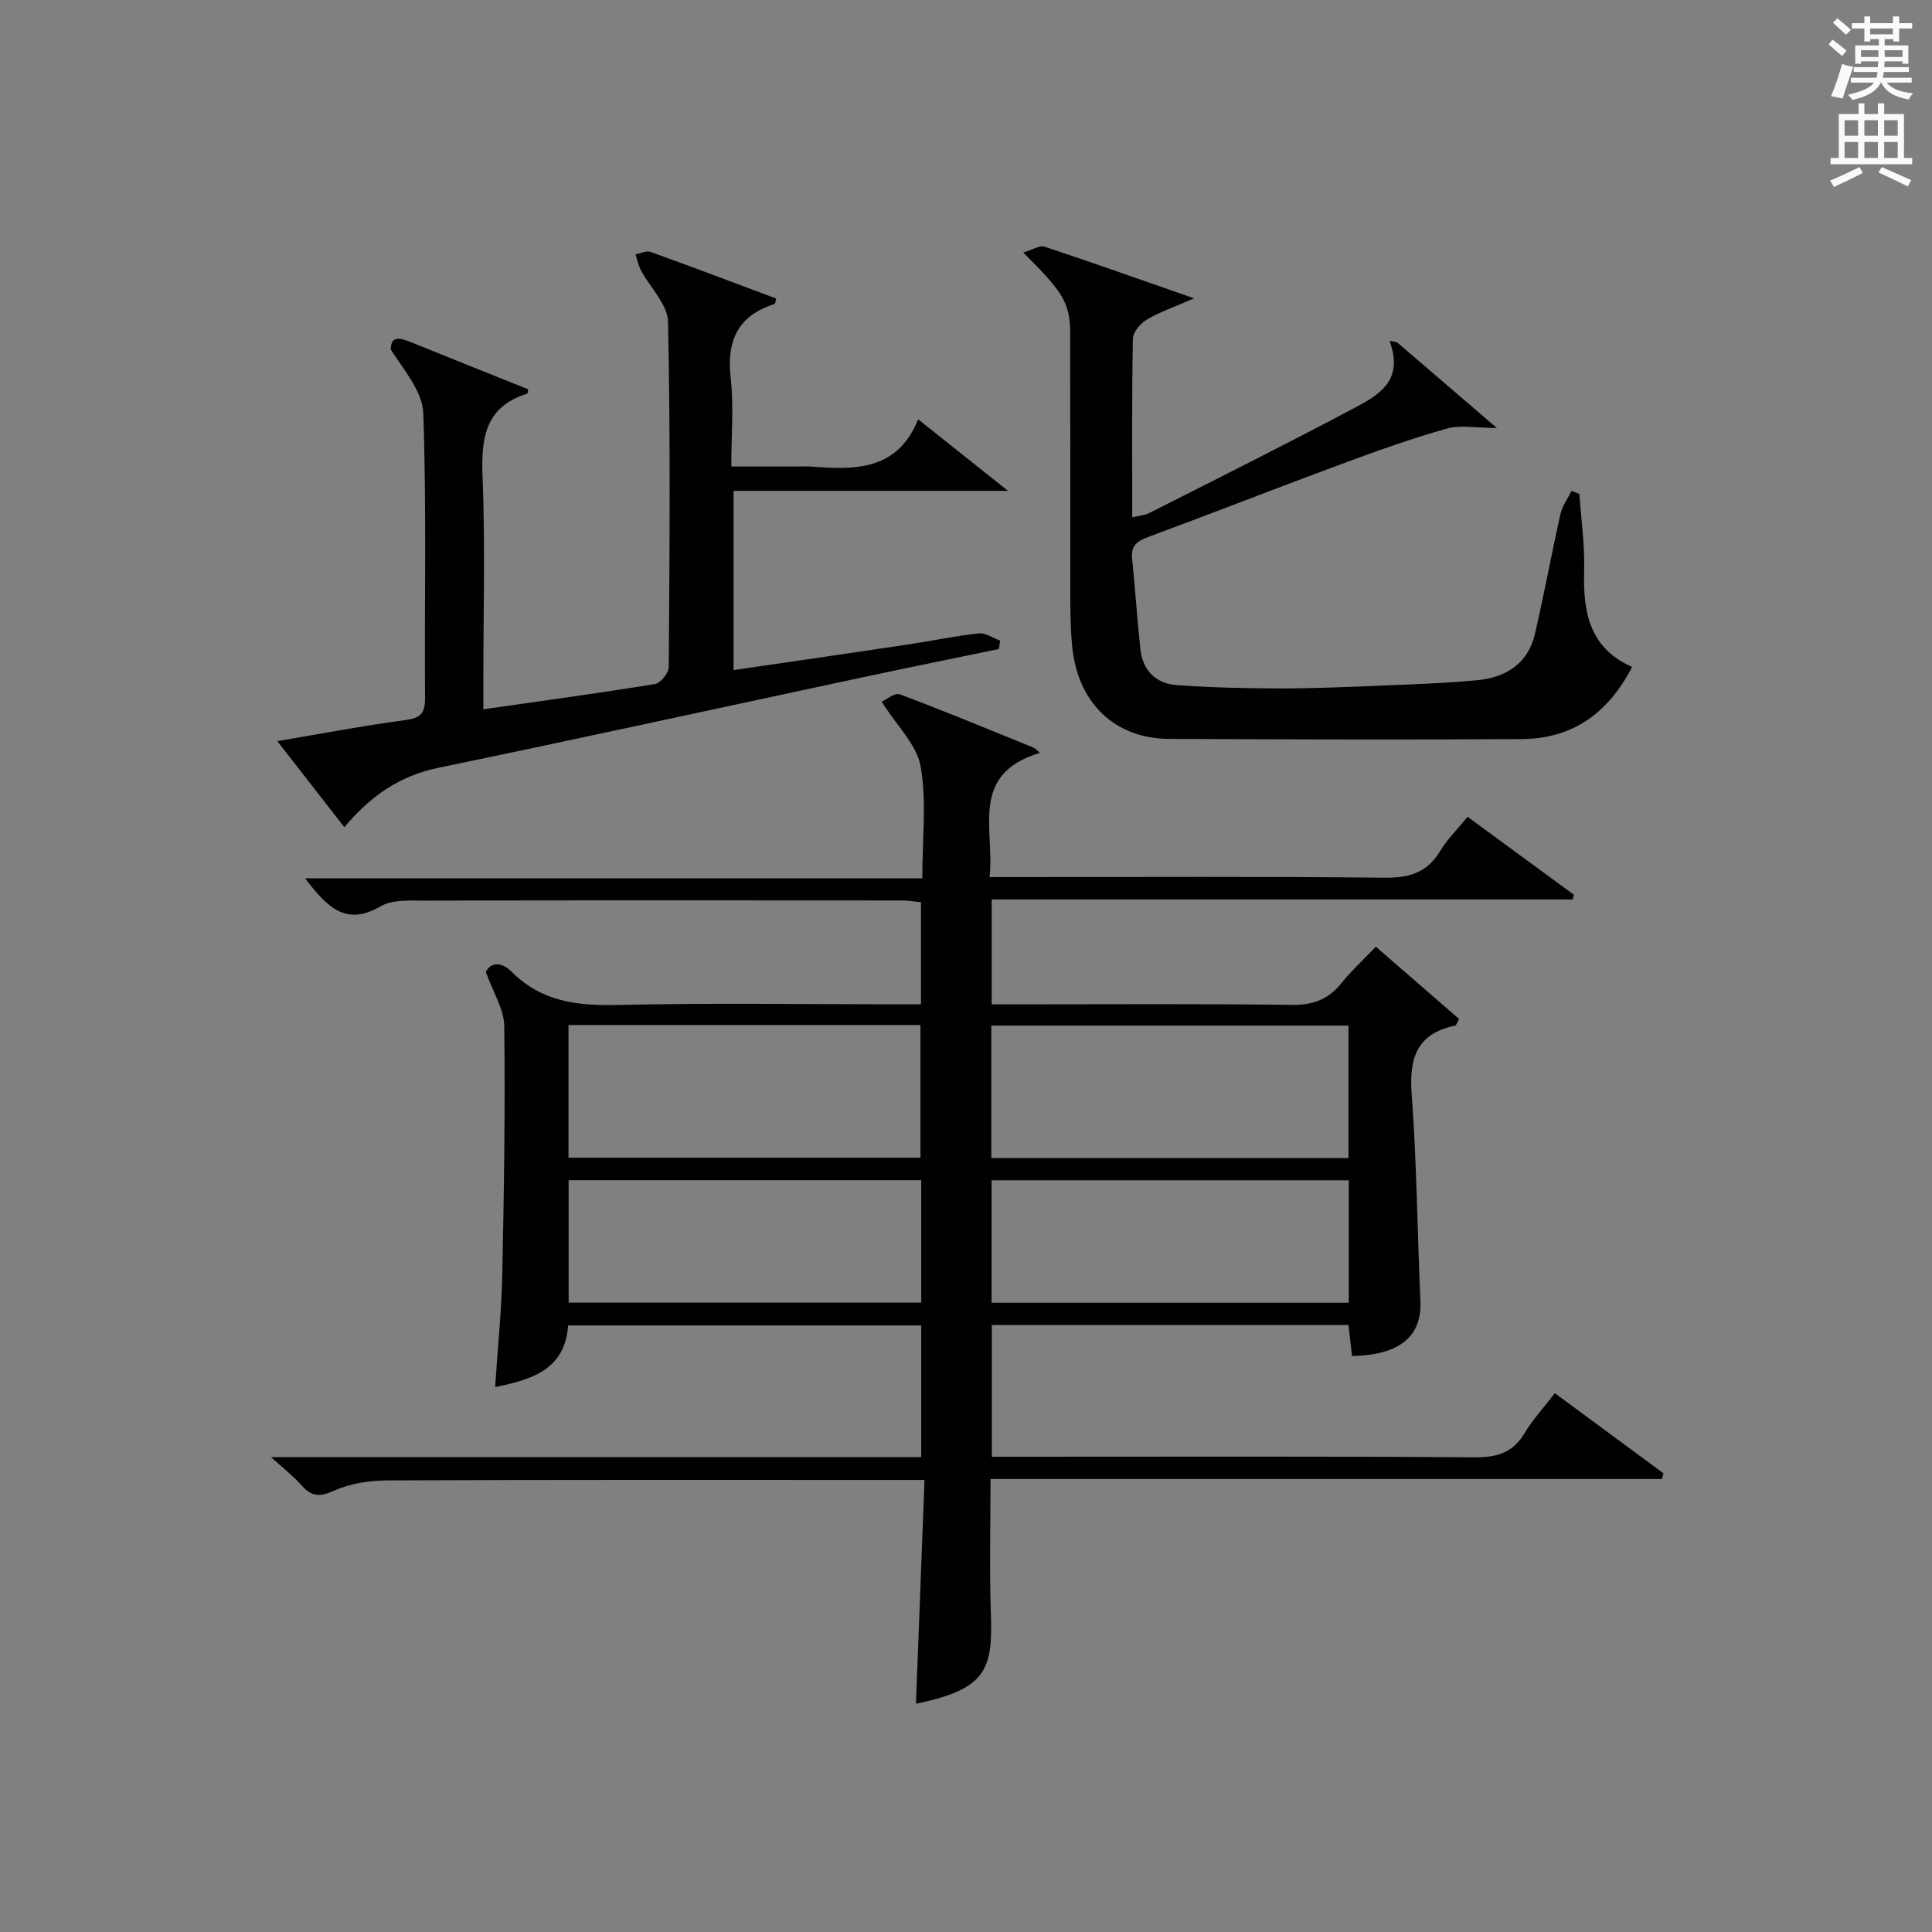
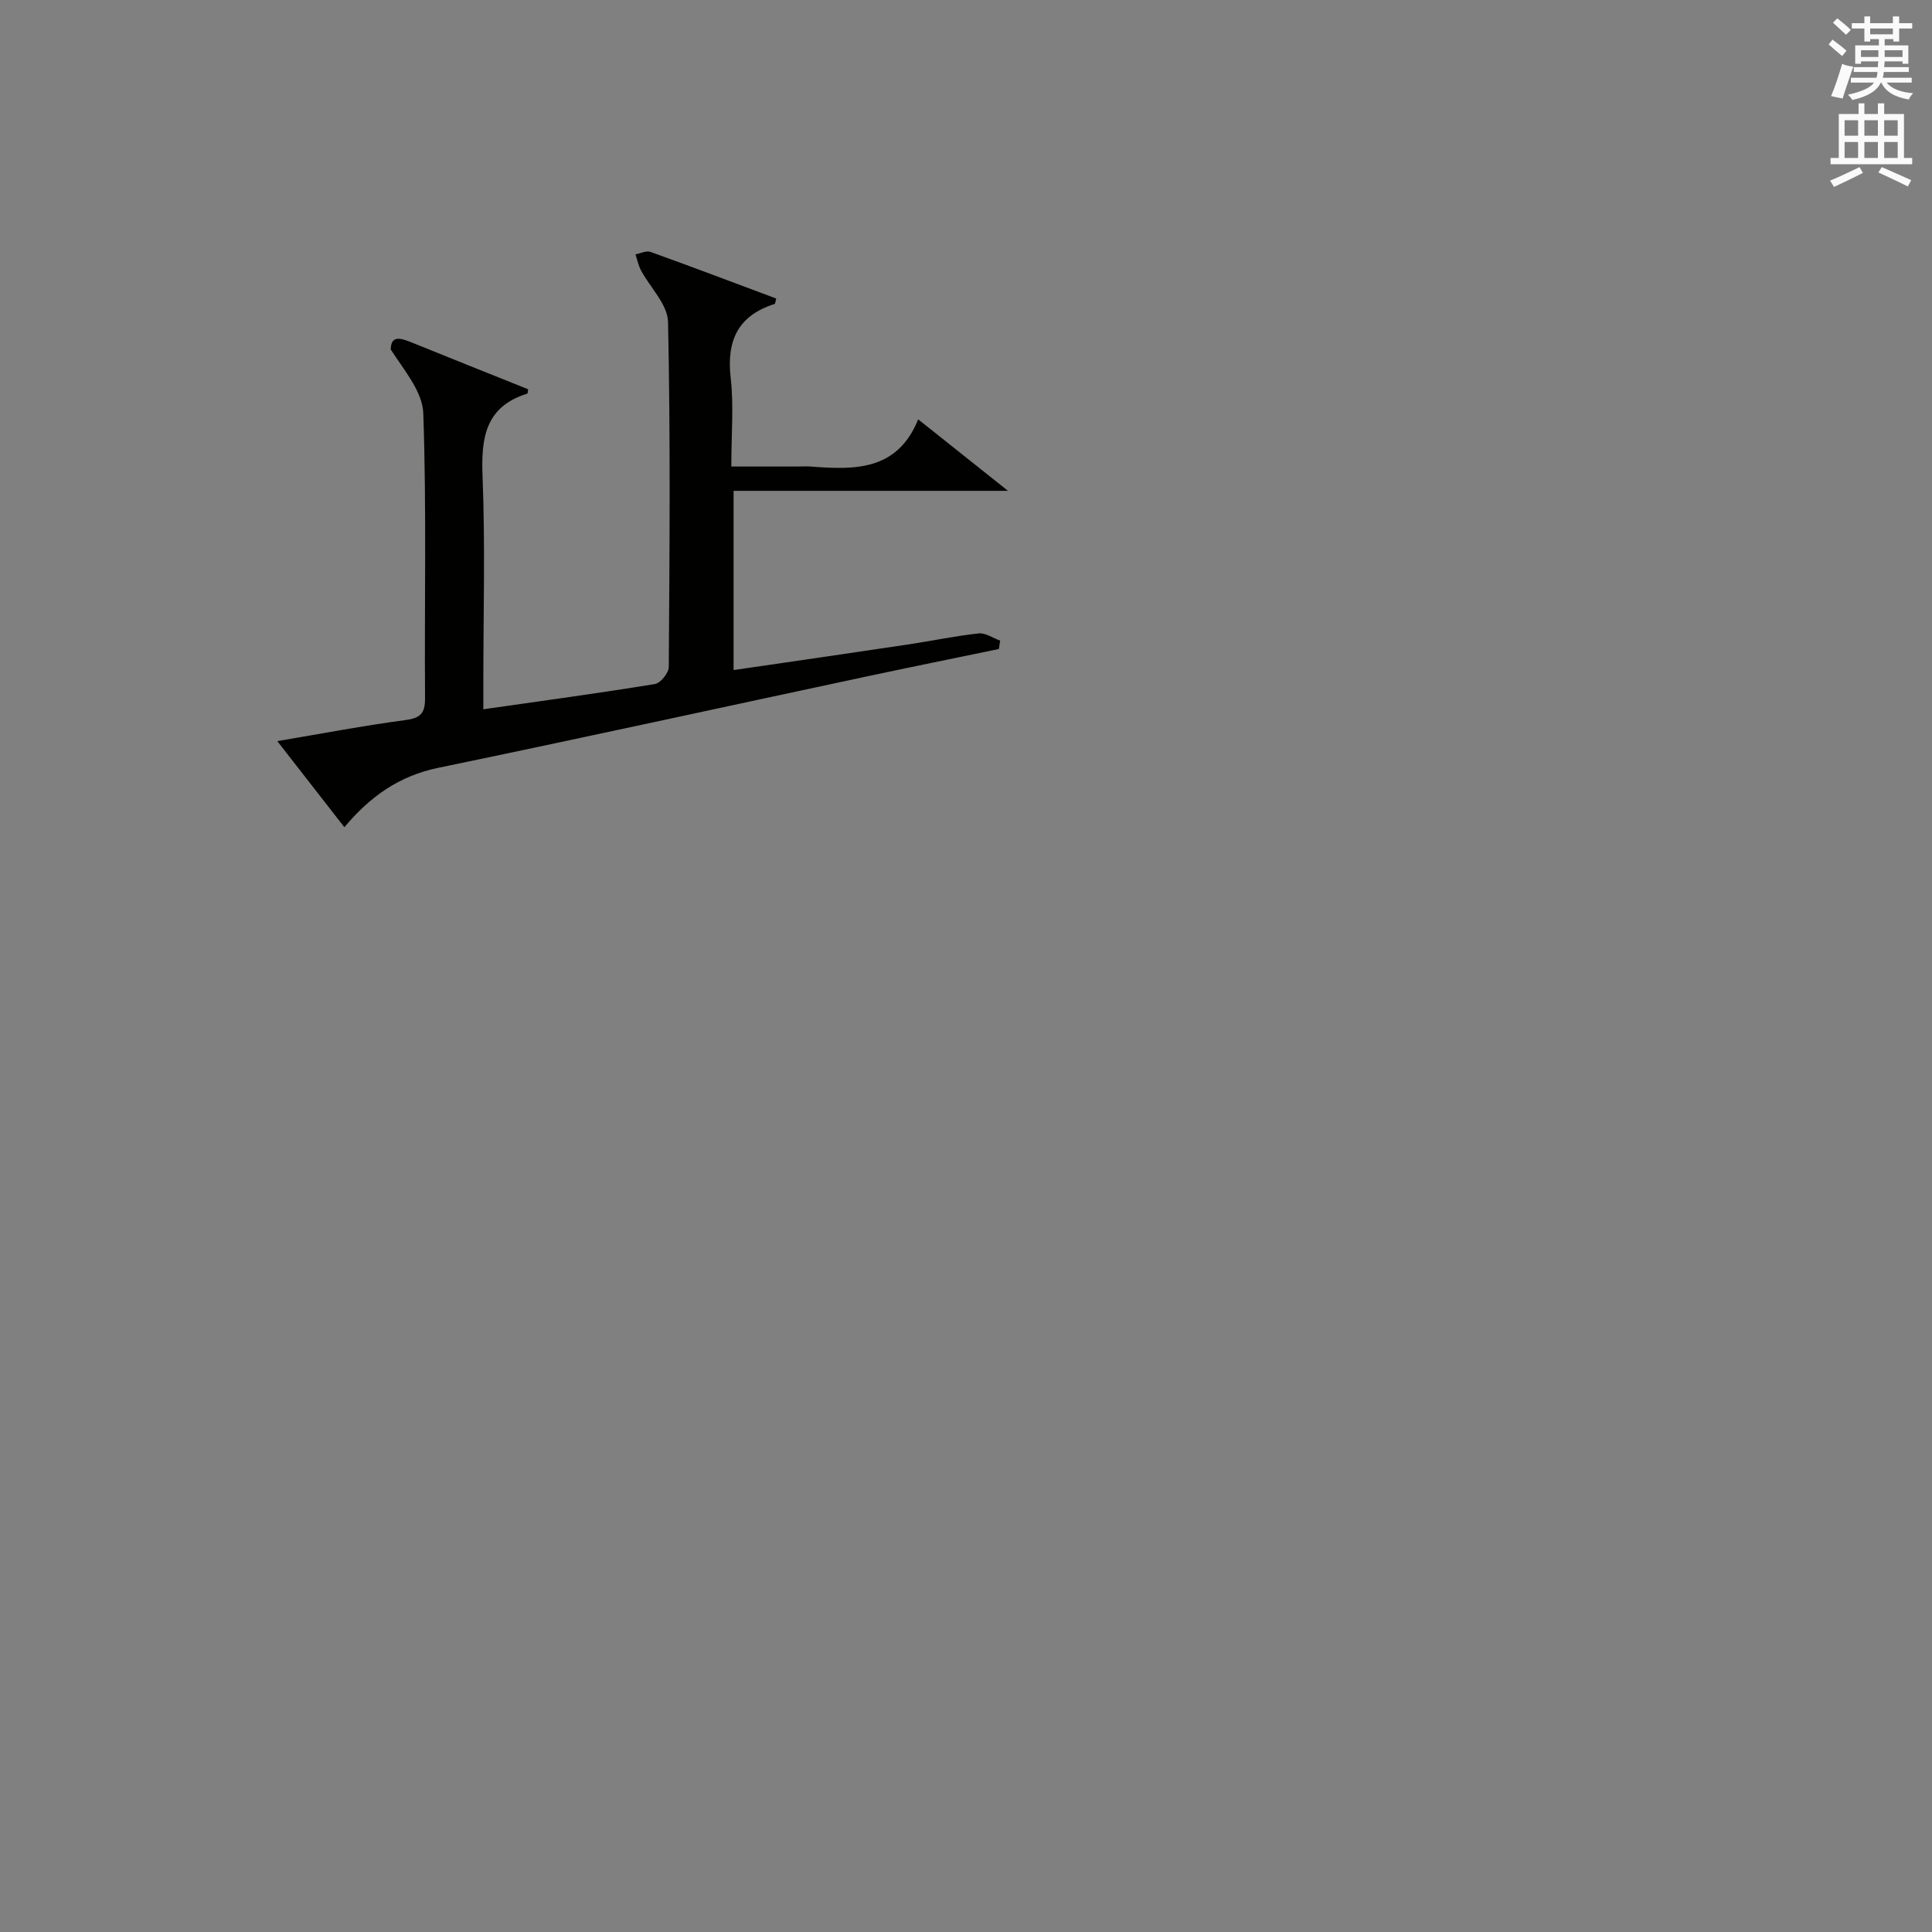
<svg xmlns="http://www.w3.org/2000/svg" version="1.1" id="漢-ZDIC-典" x="0px" y="0px" viewBox="0 0 400 400" style="enable-background:new 0 0 400 400;" xml:space="preserve">
  <rect x="0" y="0" width="400" height="400" fill="#808080" stroke="none" />
  <style type="text/css">
	.st1{fill:#010100;}
	.st2{fill:#fafafb;}
</style>
  <g>
-     <path class="st1" d="M191.41,306.41c-2.81,0-4.46,0-6.1,0c-35,0-70-0.06-104.99,0.09c-3.73,0.02-7.75,0.6-11.1,2.11   c-2.99,1.35-4.7,1.3-6.78-1.08c-1.58-1.81-3.53-3.3-6.33-5.85c45.65,0,90.01,0,134.62,0c0-9.38,0-18.14,0-27.26   c-24.26,0-48.48,0-73.11,0c-0.63,9.08-7.36,11.19-15.11,12.76c0.52-7.93,1.31-15.61,1.48-23.3c0.36-17.14,0.62-34.29,0.41-51.43   c-0.04-3.51-2.32-7-3.82-11.22c1.08-2.08,3.23-2.16,5.42,0.03c6.16,6.15,13.62,7.01,21.95,6.81c18.99-0.45,37.99-0.14,56.99-0.14   c1.81,0,3.61,0,5.74,0c0-7.11,0-13.87,0-21.14c-1.28-0.12-2.69-0.36-4.1-0.36c-32.83-0.02-65.66-0.05-98.49,0.03   c-3.13,0.01-6.8-0.27-9.28,1.18c-7.3,4.27-11.15,0.04-15.65-5.79c42.86,0,85.13,0,127.79,0c0-8.29,0.93-15.91-0.34-23.15   c-0.78-4.48-4.9-8.39-8.07-13.42c0.95-0.41,2.72-1.92,3.78-1.52c9.02,3.37,17.91,7.08,26.85,10.69c0.63,0.25,1.26,0.5,2.12,1.42   c-14.72,4.47-9.29,15.81-10.42,25.72c2.33,0,4.25,0,6.17,0c25.17,0,50.33-0.15,75.49,0.13c5.17,0.06,8.93-0.99,11.66-5.55   c1.43-2.39,3.5-4.41,5.65-7.06c7.43,5.45,14.72,10.79,22,16.13c-0.07,0.33-0.15,0.65-0.22,0.98c-40,0-79.99,0-120.3,0   c0,7.41,0,14.16,0,21.72c1.63,0,3.38,0,5.13,0c19,0,38-0.14,57,0.11c4.4,0.06,7.57-1.13,10.28-4.5c2.06-2.57,4.53-4.82,7.12-7.54   c5.87,5.09,11.61,10.07,17.25,14.96c-0.48,0.84-0.6,1.32-0.8,1.37c-7.89,1.62-9.59,6.62-9.03,14.14   c1.06,14.24,1.17,28.55,1.81,42.82c0.33,7.38-4.19,11.22-14.15,11.46c-0.24-2.06-0.48-4.15-0.74-6.44c-24.65,0-49.07,0-73.84,0   c0,8.98,0,17.86,0,27.28c2.14,0,4.1,0,6.07,0c31.33,0,62.66-0.11,93.99,0.12c4.68,0.03,7.88-1.02,10.3-5.09   c1.67-2.8,3.95-5.25,6.21-8.18c7.69,5.67,15.09,11.13,22.49,16.59c-0.11,0.39-0.22,0.78-0.33,1.17c-46.17,0-92.34,0-139,0   c0,9.66-0.25,18.61,0.06,27.54c0.4,11.58-0.55,15.96-15.5,18.98C190.21,337.54,190.8,322.31,191.41,306.41z M205.24,239.76   c24.91,0,49.35,0,73.95,0c0-9.3,0-18.35,0-27.42c-24.84,0-49.27,0-73.95,0C205.24,221.53,205.24,230.46,205.24,239.76z    M117.7,212.22c0,9.47,0,18.4,0,27.47c24.51,0,48.74,0,72.87,0c0-9.37,0-18.41,0-27.47C166.16,212.22,142.17,212.22,117.7,212.22z    M279.25,244.37c-24.88,0-49.44,0-73.95,0c0,8.63,0,16.89,0,25.35c24.73,0,49.17,0,73.95,0   C279.25,261.15,279.25,252.75,279.25,244.37z M190.73,269.7c0-8.76,0-17.01,0-25.35c-24.48,0-48.69,0-73,0c0,8.61,0,16.87,0,25.35   C142.15,269.7,166.25,269.7,190.73,269.7z" />
    <path class="st1" d="M71.3,171.27c-4.71-6.04-9.07-11.64-13.89-17.83c9.28-1.56,17.81-3.2,26.42-4.34c3.14-0.41,4.19-1.31,4.17-4.54   c-0.14-19.66,0.32-39.33-0.36-58.97c-0.16-4.53-3.98-8.94-6.74-13.23c0.03-3.09,2.16-2.34,4.45-1.41   c7.98,3.24,15.98,6.43,23.99,9.64c-0.06,0.31-0.04,0.86-0.19,0.91c-8.72,2.73-9.56,9.19-9.24,17.18   c0.56,14.14,0.16,28.32,0.16,42.48c0,1.79,0,3.58,0,5.69c12.27-1.76,23.92-3.33,35.53-5.23c1.16-0.19,2.85-2.29,2.86-3.52   c0.17-23.82,0.36-47.66-0.15-71.47c-0.08-3.6-3.72-7.1-5.62-10.69c-0.53-1.01-0.76-2.18-1.12-3.28c1.04-0.19,2.24-0.82,3.1-0.51   c8.71,3.13,17.37,6.42,26.04,9.66c-0.18,0.63-0.2,1.09-0.35,1.13c-7.58,2.41-9.96,7.57-9.08,15.29c0.66,5.74,0.13,11.62,0.13,18.36   c4.72,0,9.14,0,13.55,0c1,0,2-0.07,3,0.01c9.02,0.69,17.83,0.89,22.14-9.78c6.38,5.08,12,9.55,18.59,14.8c-19.81,0-38.07,0-56.81,0   c0,12.29,0,24.48,0,37.11c12.13-1.77,24.07-3.49,36-5.28c4.92-0.74,9.8-1.77,14.74-2.31c1.41-0.15,2.96,0.96,4.45,1.5   c-0.09,0.58-0.18,1.15-0.26,1.73c-9.18,1.9-18.38,3.76-27.55,5.72c-29.53,6.3-59.02,12.77-88.58,18.89   C82.71,160.64,76.69,164.82,71.3,171.27z" />
-     <path class="st1" d="M211.85,52.28c1.99-0.58,3.41-1.54,4.4-1.21c10.01,3.32,19.95,6.85,30.98,10.7c-4.01,1.75-7.06,2.79-9.78,4.39   c-1.33,0.78-2.88,2.6-2.9,3.98c-0.23,12.14-0.13,24.3-0.13,36.96c1.46-0.35,2.59-0.4,3.51-0.87c14.07-7.13,28.19-14.18,42.12-21.57   c5.14-2.72,10.79-5.66,7.63-14.1c0.52,0.1,1.04,0.21,1.56,0.31c6.59,5.65,13.18,11.31,20.67,17.74c-4.21,0-7.51-0.68-10.39,0.13   c-7.31,2.06-14.48,4.63-21.61,7.27c-13.38,4.95-26.66,10.16-40.04,15.11c-2.3,0.85-3.76,1.73-3.48,4.48   c0.64,6.27,1.04,12.57,1.72,18.83c0.47,4.39,3.21,7.1,7.49,7.41c7.11,0.51,14.25,0.68,21.38,0.69c6.98,0.01,13.96-0.3,20.94-0.58   c6.65-0.27,13.3-0.49,19.92-1.12c5.93-0.56,10.53-3.43,11.96-9.61c1.9-8.22,3.42-16.53,5.27-24.77c0.38-1.7,1.52-3.23,2.31-4.83   c0.54,0.22,1.08,0.44,1.62,0.66c0.36,5.28,1.13,10.57,0.98,15.83c-0.24,8.52,1.02,16.04,9.93,19.97   c-4.99,9.68-12.44,14.88-22.86,14.94c-24.33,0.15-48.66,0.07-72.99-0.04c-11.28-0.05-19.02-7.47-20.1-19.37   c-0.49-5.42-0.34-10.91-0.36-16.37c-0.04-16,0.01-32-0.03-48C221.56,62.81,220.31,60.66,211.85,52.28z" />
    <path class="st2" d="M378.6,9.2l0.8-1c0.9,0.7,1.9,1.4,2.9,2.3l-0.9,1.1C380.3,10.7,379.4,9.9,378.6,9.2z M379.1,19.9   c0.9-2.1,1.6-4.3,2.3-6.7c0.4,0.2,0.8,0.4,2.3,0.6c-0.7,2.1-1.5,4.3-2.2,6.6L379.1,19.9z M379.5,4.7l0.9-0.9c1,0.8,2,1.6,2.8,2.4   l-1,1C381.2,6.3,380.3,5.4,379.5,4.7z M392,3.4h1.2v1.4h2.7v1.1h-2.7v2.7H392V8.1h-1.8v1.3h4.9v3.8h-1.2v-0.5h-3.7   c0,0.4-0.1,0.9-0.1,1.2h5.1v1H390c0,0.5-0.1,0.9-0.2,1.2h6v1h-5.2c1.1,1.3,2.9,2,5.5,2.2c-0.4,0.4-0.7,0.8-0.9,1.3   c-2.9-0.5-4.8-1.6-5.7-3.5h-0.1c-0.8,1.7-2.7,2.9-5.9,3.6c-0.2-0.4-0.6-0.8-0.9-1.1c2.8-0.6,4.6-1.4,5.4-2.5h-4.8v-1h5.3   c0.1-0.3,0.2-0.7,0.2-1.2h-4.9v-1h5c0-0.4,0-0.8,0.1-1.2h-3.6v0.5h-1.2V9.4h4.9V8.1h-1.8v0.5H386V5.9h-2.6V4.8h2.6V3.4h1.2v1.4h4.7   V3.4z M385.3,11.8h3.6c0-0.4,0-0.9,0-1.4h-3.6V11.8z M387.2,7.1h4.7V5.9h-4.7V7.1z M393.9,10.4h-3.7c0,0.5,0,1,0,1.4h3.7V10.4z" />
    <path class="st2" d="M384.7,21.4h1.3v2.2h2.8v-2.2h1.3v2.2h4.1v9.1h1.7V34h-16.9v-1.3h1.7v-9.1h4.1V21.4z M385,34.6l0.7,1.2   c-1.8,0.9-3.8,1.9-6,2.9c-0.2-0.4-0.5-0.8-0.8-1.3C381.3,36.4,383.3,35.4,385,34.6z M381.9,28.1h2.8v-3.2h-2.8V28.1z M381.9,32.7   h2.8v-3.3h-2.8V32.7z M386,28.1h2.8v-3.2H386V28.1z M386,32.7h2.8v-3.3H386V32.7z M389.6,34.6c2.1,0.9,4.1,1.8,6.1,2.7l-0.7,1.3   c-2.2-1.1-4.2-2-6.1-2.9L389.6,34.6z M392.9,24.9h-2.8v3.2h2.8V24.9z M390.1,32.7h2.8v-3.3h-2.8V32.7z" />
  </g>
</svg>